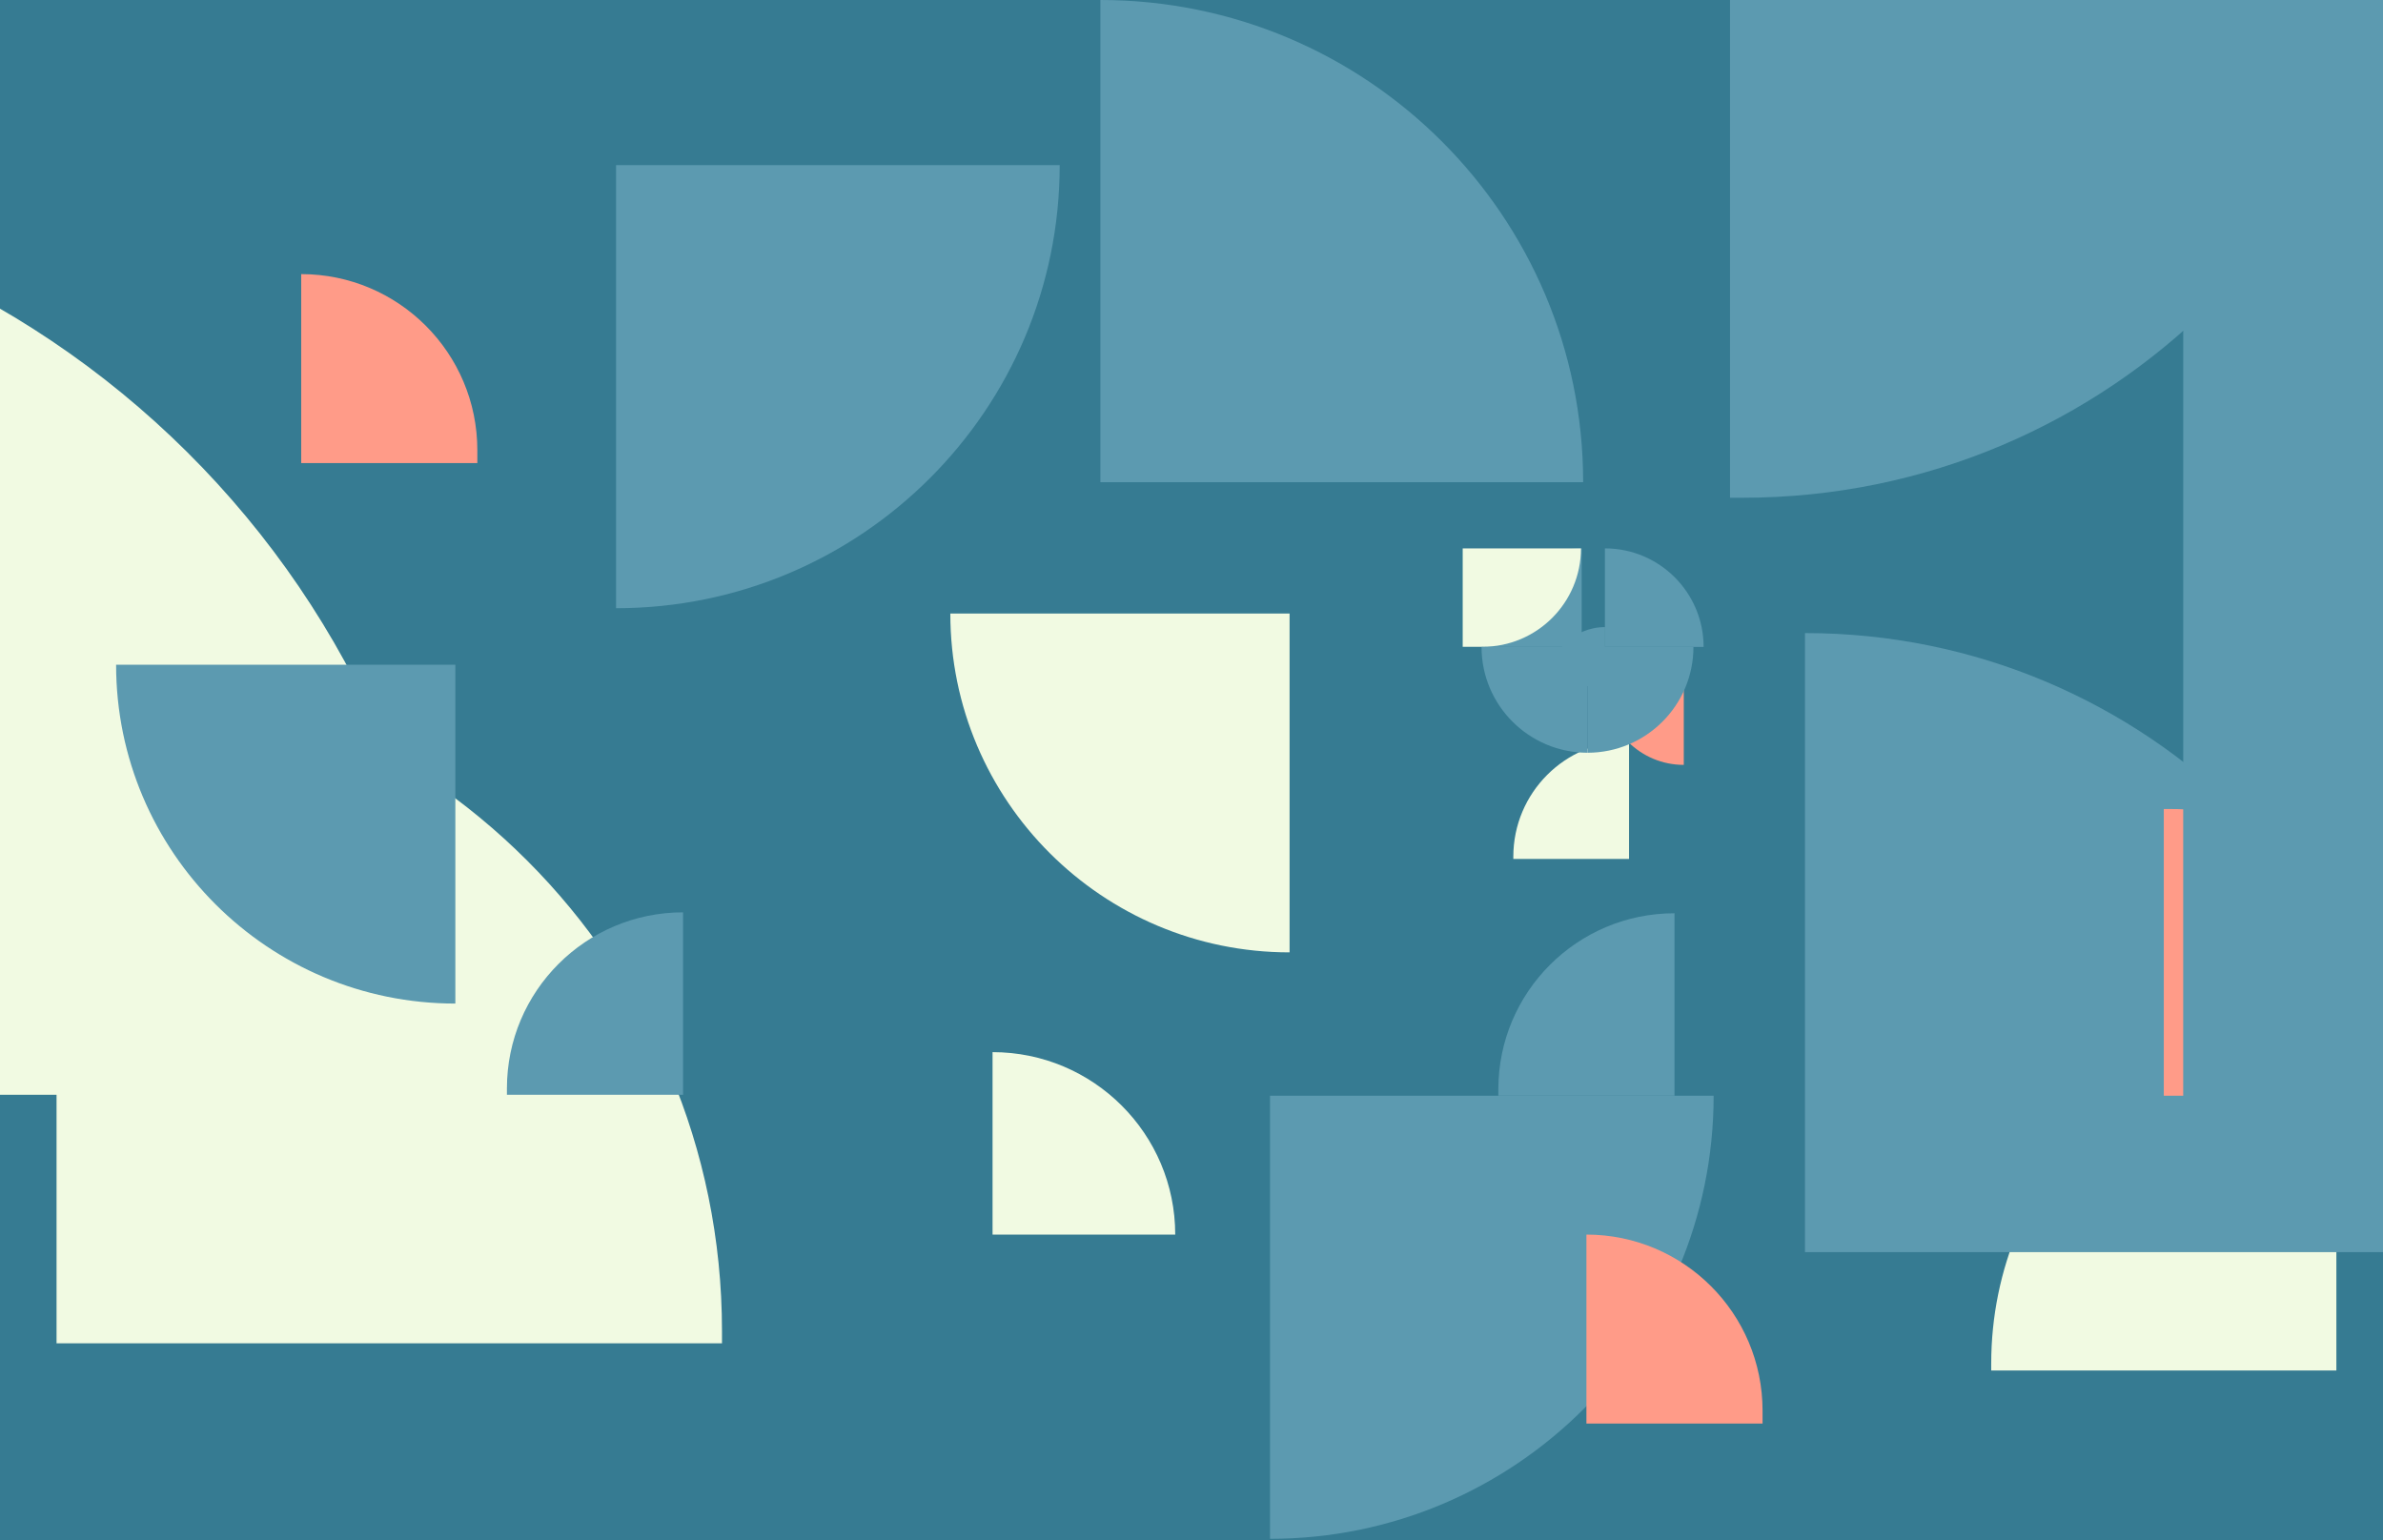
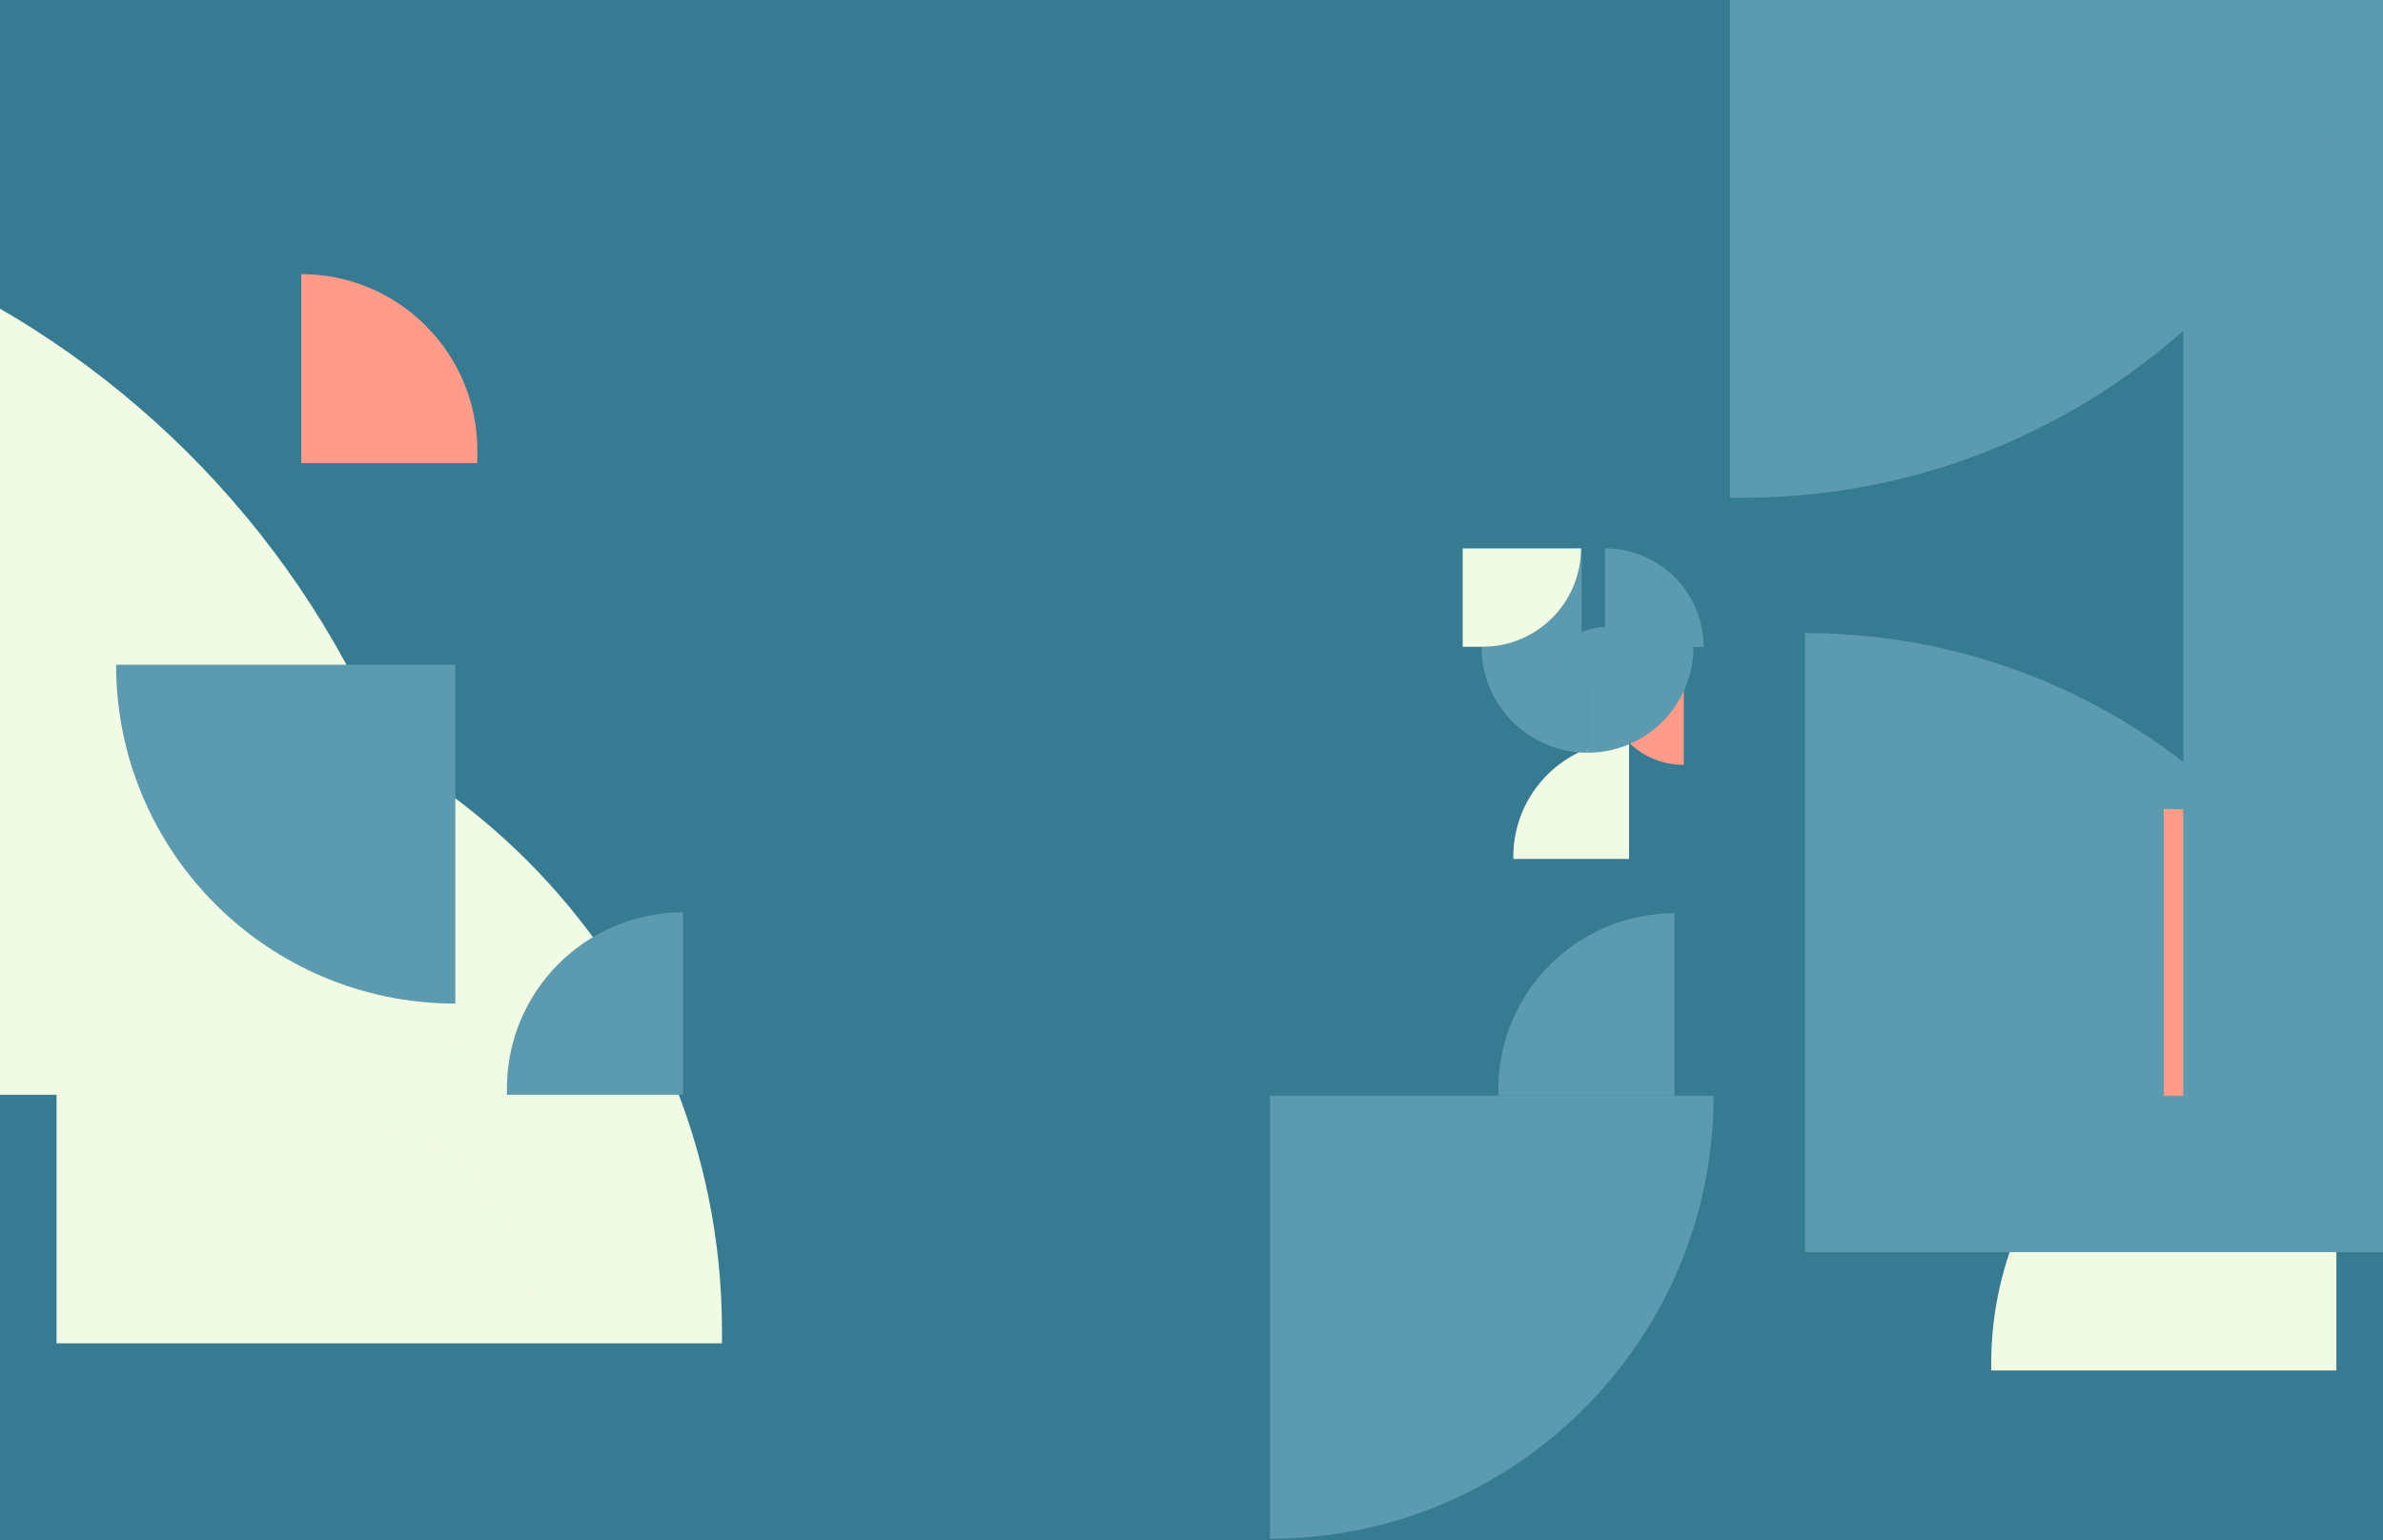
<svg xmlns="http://www.w3.org/2000/svg" width="1728" height="1117" viewBox="0 0 1728 1117" fill="none">
  <rect x="0" y="0" width="1728" height="1117" fill="#333333" stroke="none" />
  <g clip-path="url(#clip0_6993_2073)">
    <rect width="1728" height="1117" fill="#367B92" />
    <path d="M1500.9 59.379C1500.9 50.795 1507.86 43.836 1516.45 43.836H1640C1648.58 43.836 1655.54 50.795 1655.54 59.379V64.621C1655.54 73.205 1648.58 80.164 1640 80.164H1516.45C1507.86 80.164 1500.9 73.205 1500.9 64.621V59.379Z" fill="#F2F4F4" />
    <path d="M1500.9 59.379C1500.9 50.795 1507.86 43.836 1516.45 43.836H1640C1648.58 43.836 1655.54 50.795 1655.54 59.379V64.621C1655.54 73.205 1648.58 80.164 1640 80.164H1516.45C1507.86 80.164 1500.9 73.205 1500.9 64.621V59.379Z" stroke="#BAD6E1" stroke-width="0.914" />
    <path d="M1539.88 62.61C1540.86 62.73 1541.55 63.048 1541.93 63.564C1542.32 64.08 1542.51 64.752 1542.51 65.58C1542.51 66.564 1542.19 67.38 1541.55 68.028C1540.93 68.676 1539.93 69 1538.57 69H1534.08V56.76H1538.57C1539.37 56.76 1540.04 56.91 1540.58 57.21C1541.12 57.498 1541.52 57.876 1541.77 58.344C1542.02 58.8 1542.15 59.292 1542.15 59.82C1542.15 61.272 1541.39 62.106 1539.88 62.322V62.61ZM1535.88 61.71H1538.57C1539.24 61.71 1539.7 61.584 1539.95 61.332C1540.22 61.068 1540.35 60.612 1540.35 59.964C1540.35 59.388 1540.22 58.98 1539.95 58.74C1539.69 58.5 1539.23 58.38 1538.57 58.38H1535.88V61.71ZM1538.57 67.38C1539.12 67.38 1539.54 67.32 1539.84 67.2C1540.16 67.08 1540.38 66.882 1540.51 66.606C1540.64 66.33 1540.71 65.94 1540.71 65.436C1540.71 64.872 1540.64 64.44 1540.51 64.14C1540.38 63.84 1540.16 63.63 1539.84 63.51C1539.54 63.39 1539.12 63.33 1538.57 63.33H1535.88V67.38H1538.57ZM1552.37 65.04C1552.37 66.504 1552.04 67.56 1551.37 68.208C1550.71 68.856 1549.7 69.18 1548.34 69.18C1546.99 69.18 1545.97 68.856 1545.3 68.208C1544.64 67.56 1544.31 66.504 1544.31 65.04V60H1546.11V65.4C1546.11 66.204 1546.28 66.768 1546.61 67.092C1546.96 67.404 1547.54 67.56 1548.34 67.56C1549.15 67.56 1549.72 67.404 1550.05 67.092C1550.4 66.768 1550.57 66.204 1550.57 65.4V60H1552.37V65.04ZM1557.25 61.62V67.38H1559.63V69H1555.45V61.62H1554.01V60H1555.45V56.4H1557.25V60H1559.63V61.62H1557.25ZM1564.3 61.62V67.38H1566.67V69H1562.5V61.62H1561.06V60H1562.5V56.4H1564.3V60H1566.67V61.62H1564.3ZM1572.32 69.18C1570.97 69.18 1569.91 68.76 1569.15 67.92C1568.4 67.068 1568.02 65.928 1568.02 64.5C1568.02 63.072 1568.4 61.938 1569.15 61.098C1569.91 60.246 1570.97 59.82 1572.32 59.82C1573.68 59.82 1574.73 60.246 1575.49 61.098C1576.25 61.938 1576.62 63.072 1576.62 64.5C1576.62 65.928 1576.25 67.068 1575.49 67.92C1574.73 68.76 1573.68 69.18 1572.32 69.18ZM1572.32 67.56C1572.96 67.56 1573.45 67.47 1573.8 67.29C1574.16 67.098 1574.42 66.786 1574.57 66.354C1574.74 65.91 1574.82 65.292 1574.82 64.5C1574.82 63.708 1574.74 63.096 1574.57 62.664C1574.42 62.22 1574.16 61.908 1573.8 61.728C1573.45 61.536 1572.96 61.44 1572.32 61.44C1571.69 61.44 1571.19 61.536 1570.83 61.728C1570.48 61.908 1570.22 62.22 1570.05 62.664C1569.9 63.096 1569.82 63.708 1569.82 64.5C1569.82 65.292 1569.9 65.91 1570.05 66.354C1570.22 66.786 1570.48 67.098 1570.83 67.29C1571.19 67.47 1571.69 67.56 1572.32 67.56ZM1585.81 69H1584.01V61.62H1580.05V69H1578.25V60H1585.81V69Z" fill="#367A92" />
    <path d="M1613.03 52.862C1611.63 52.861 1610.25 53.181 1609 53.798C1607.74 54.415 1606.65 55.311 1605.79 56.419C1604.94 57.527 1604.35 58.816 1604.07 60.187C1603.79 61.558 1603.83 62.974 1604.19 64.327C1604.55 65.68 1605.21 66.933 1606.13 67.989C1607.04 69.046 1608.19 69.877 1609.48 70.421C1610.77 70.964 1612.16 71.204 1613.56 71.123C1614.96 71.041 1616.32 70.64 1617.53 69.95L1620.97 71.095C1621.06 71.125 1621.16 71.139 1621.26 71.138C1621.4 71.138 1621.55 71.103 1621.67 71.037C1621.8 70.972 1621.91 70.876 1622 70.758C1622.08 70.641 1622.14 70.505 1622.16 70.362C1622.18 70.219 1622.17 70.073 1622.12 69.936L1620.98 66.5C1621.77 65.11 1622.18 63.538 1622.18 61.939C1622.17 60.341 1621.74 58.773 1620.93 57.392C1620.13 56.011 1618.98 54.866 1617.59 54.071C1616.2 53.276 1614.63 52.859 1613.03 52.862ZM1619.11 66.68L1619.81 68.781L1617.71 68.081C1617.58 68.038 1617.45 68.023 1617.31 68.039C1617.18 68.055 1617.05 68.1 1616.93 68.173C1615.41 69.137 1613.58 69.506 1611.8 69.208C1610.03 68.91 1608.42 67.967 1607.29 66.559C1606.17 65.15 1605.6 63.376 1605.7 61.575C1605.8 59.774 1606.56 58.073 1607.83 56.798C1609.11 55.522 1610.81 54.762 1612.61 54.662C1614.41 54.563 1616.19 55.131 1617.59 56.258C1619 57.384 1619.95 58.991 1620.24 60.77C1620.54 62.549 1620.17 64.375 1619.21 65.899C1619.13 66.014 1619.09 66.144 1619.07 66.279C1619.06 66.414 1619.07 66.551 1619.11 66.68Z" fill="#367A92" />
    <path d="M1242.62 794.74C1242.62 972.234 1098.42 1116.12 920.929 1116.12L920.929 794.74L1242.62 794.74Z" fill="#5C9AB0" />
    <path d="M1086.5 794.74L1086.5 790.138C1086.5 719.594 1143.69 662.407 1214.24 662.407L1214.24 794.74L1086.5 794.74Z" fill="#5C9AB0" />
-     <path d="M935.12 690.763C799.389 690.763 689.119 580.731 689.119 445L935.12 445L935.12 690.763Z" fill="#F1FAE2" />
-     <path d="M852.198 895.458C852.198 822.372 792.822 763.124 719.736 763.124L719.736 895.458L852.198 895.458Z" fill="#F1FAE2" />
-     <path d="M1278.1 1032.52L1278.1 1023.19C1278.1 952.645 1220.91 895.458 1150.37 895.458L1150.37 1032.52L1278.1 1032.52Z" fill="#FF9B88" />
    <path d="M41 482.811C307.5 482.811 523.54 698.851 523.54 965.351V974.336L41 974.336L41 482.811Z" fill="#F1FAE2" />
    <path d="M330.192 794.066C330.192 429.918 32.148 134.718 -332 134.718L-332 794.066L330.192 794.066Z" fill="#F1FAE2" />
    <path d="M367.585 794.066L367.585 789.464C367.585 718.919 424.772 661.732 495.316 661.732L495.316 794.066L367.585 794.066Z" fill="#5C9AB0" />
    <path d="M330.192 727.899C194.461 727.899 84.191 617.867 84.191 482.136L330.192 482.136L330.192 727.899Z" fill="#5C9AB0" />
    <path d="M386.348 950.704C386.348 877.618 326.971 818.37 253.886 818.37L253.886 950.704L386.348 950.704Z" fill="#F1FAE2" />
    <path d="M1443.9 994.03L1443.9 989.063C1443.9 850.833 1555.96 738.774 1694.19 738.774L1694.19 994.03L1443.9 994.03Z" fill="#F1FAE2" />
    <path d="M1308.85 459.179C1556.82 459.179 1758.27 660.198 1758.27 908.168H1308.85V459.179Z" fill="#5C9AB0" />
    <path d="M1569.05 586.789H1573.98C1688.83 586.789 1781.93 679.892 1781.93 794.741H1569.05V586.789Z" fill="#FF9B88" />
    <path d="M1583.13 832.852L1583.13 -783.843C1583.13 -1202.56 1922.57 -1541.99 2341.28 -1541.99L3868 -1541.99L3868 832.852L1583.13 832.852Z" fill="#5C9AB0" />
    <path d="M346.136 335.881L346.136 326.552C346.136 256.008 288.948 198.821 218.404 198.821L218.404 335.881L346.136 335.881Z" fill="#FF9B88" />
-     <path d="M768.418 119.762C768.418 297.256 624.219 441.144 446.724 441.144L446.724 119.762L768.418 119.762Z" fill="#5C9AB0" />
    <path d="M1746.03 -121.508C1746.03 144.992 1529.99 361.033 1263.49 361.033L1254.51 361.033L1254.51 -121.508L1746.03 -121.508Z" fill="#5C9AB0" />
-     <path d="M1148 349.739C1148 156.584 991.081 0 797.926 0L797.926 349.739L1148 349.739Z" fill="#5C9AB0" />
    <path d="M1097.37 622.983L1097.37 621.336C1097.37 574.994 1134.94 537.427 1181.28 537.427L1181.28 622.983L1097.37 622.983Z" fill="#F1FAE2" />
    <path d="M1220.97 554.777C1189.43 554.777 1163.8 529.211 1163.8 497.674L1220.97 497.674V554.777Z" fill="#FF9B88" />
    <path d="M1075.37 469.229C1075.37 429.748 1107.46 397.743 1146.94 397.743L1146.94 469.229L1075.37 469.229Z" fill="#5C9AB0" />
    <path d="M1235.35 469.229C1235.35 429.748 1203.26 397.743 1163.78 397.743L1163.78 469.229L1235.35 469.229Z" fill="#5C9AB0" />
    <path d="M1146.42 397.743C1146.42 437.164 1114.46 469.122 1075.04 469.122L1060.66 469.122L1060.66 397.743L1146.42 397.743Z" fill="#F1FAE2" />
    <path d="M1074.32 469.229C1074.32 511.612 1108.76 545.971 1151.15 545.971L1151.15 469.229L1074.32 469.229Z" fill="#5C9AB0" />
    <path d="M1227.98 469.229C1227.98 511.612 1193.53 545.971 1151.15 545.971L1151.15 469.229L1227.98 469.229Z" fill="#5C9AB0" />
    <path d="M1122.59 497.673L1122.59 496.136C1122.59 473.332 1141.08 454.846 1163.88 454.846L1163.88 497.673L1122.59 497.673Z" fill="#5C9AB0" />
  </g>
  <defs>
    <clipPath id="clip0_6993_2073">
      <rect width="1728" height="1117" fill="white" />
    </clipPath>
  </defs>
</svg>